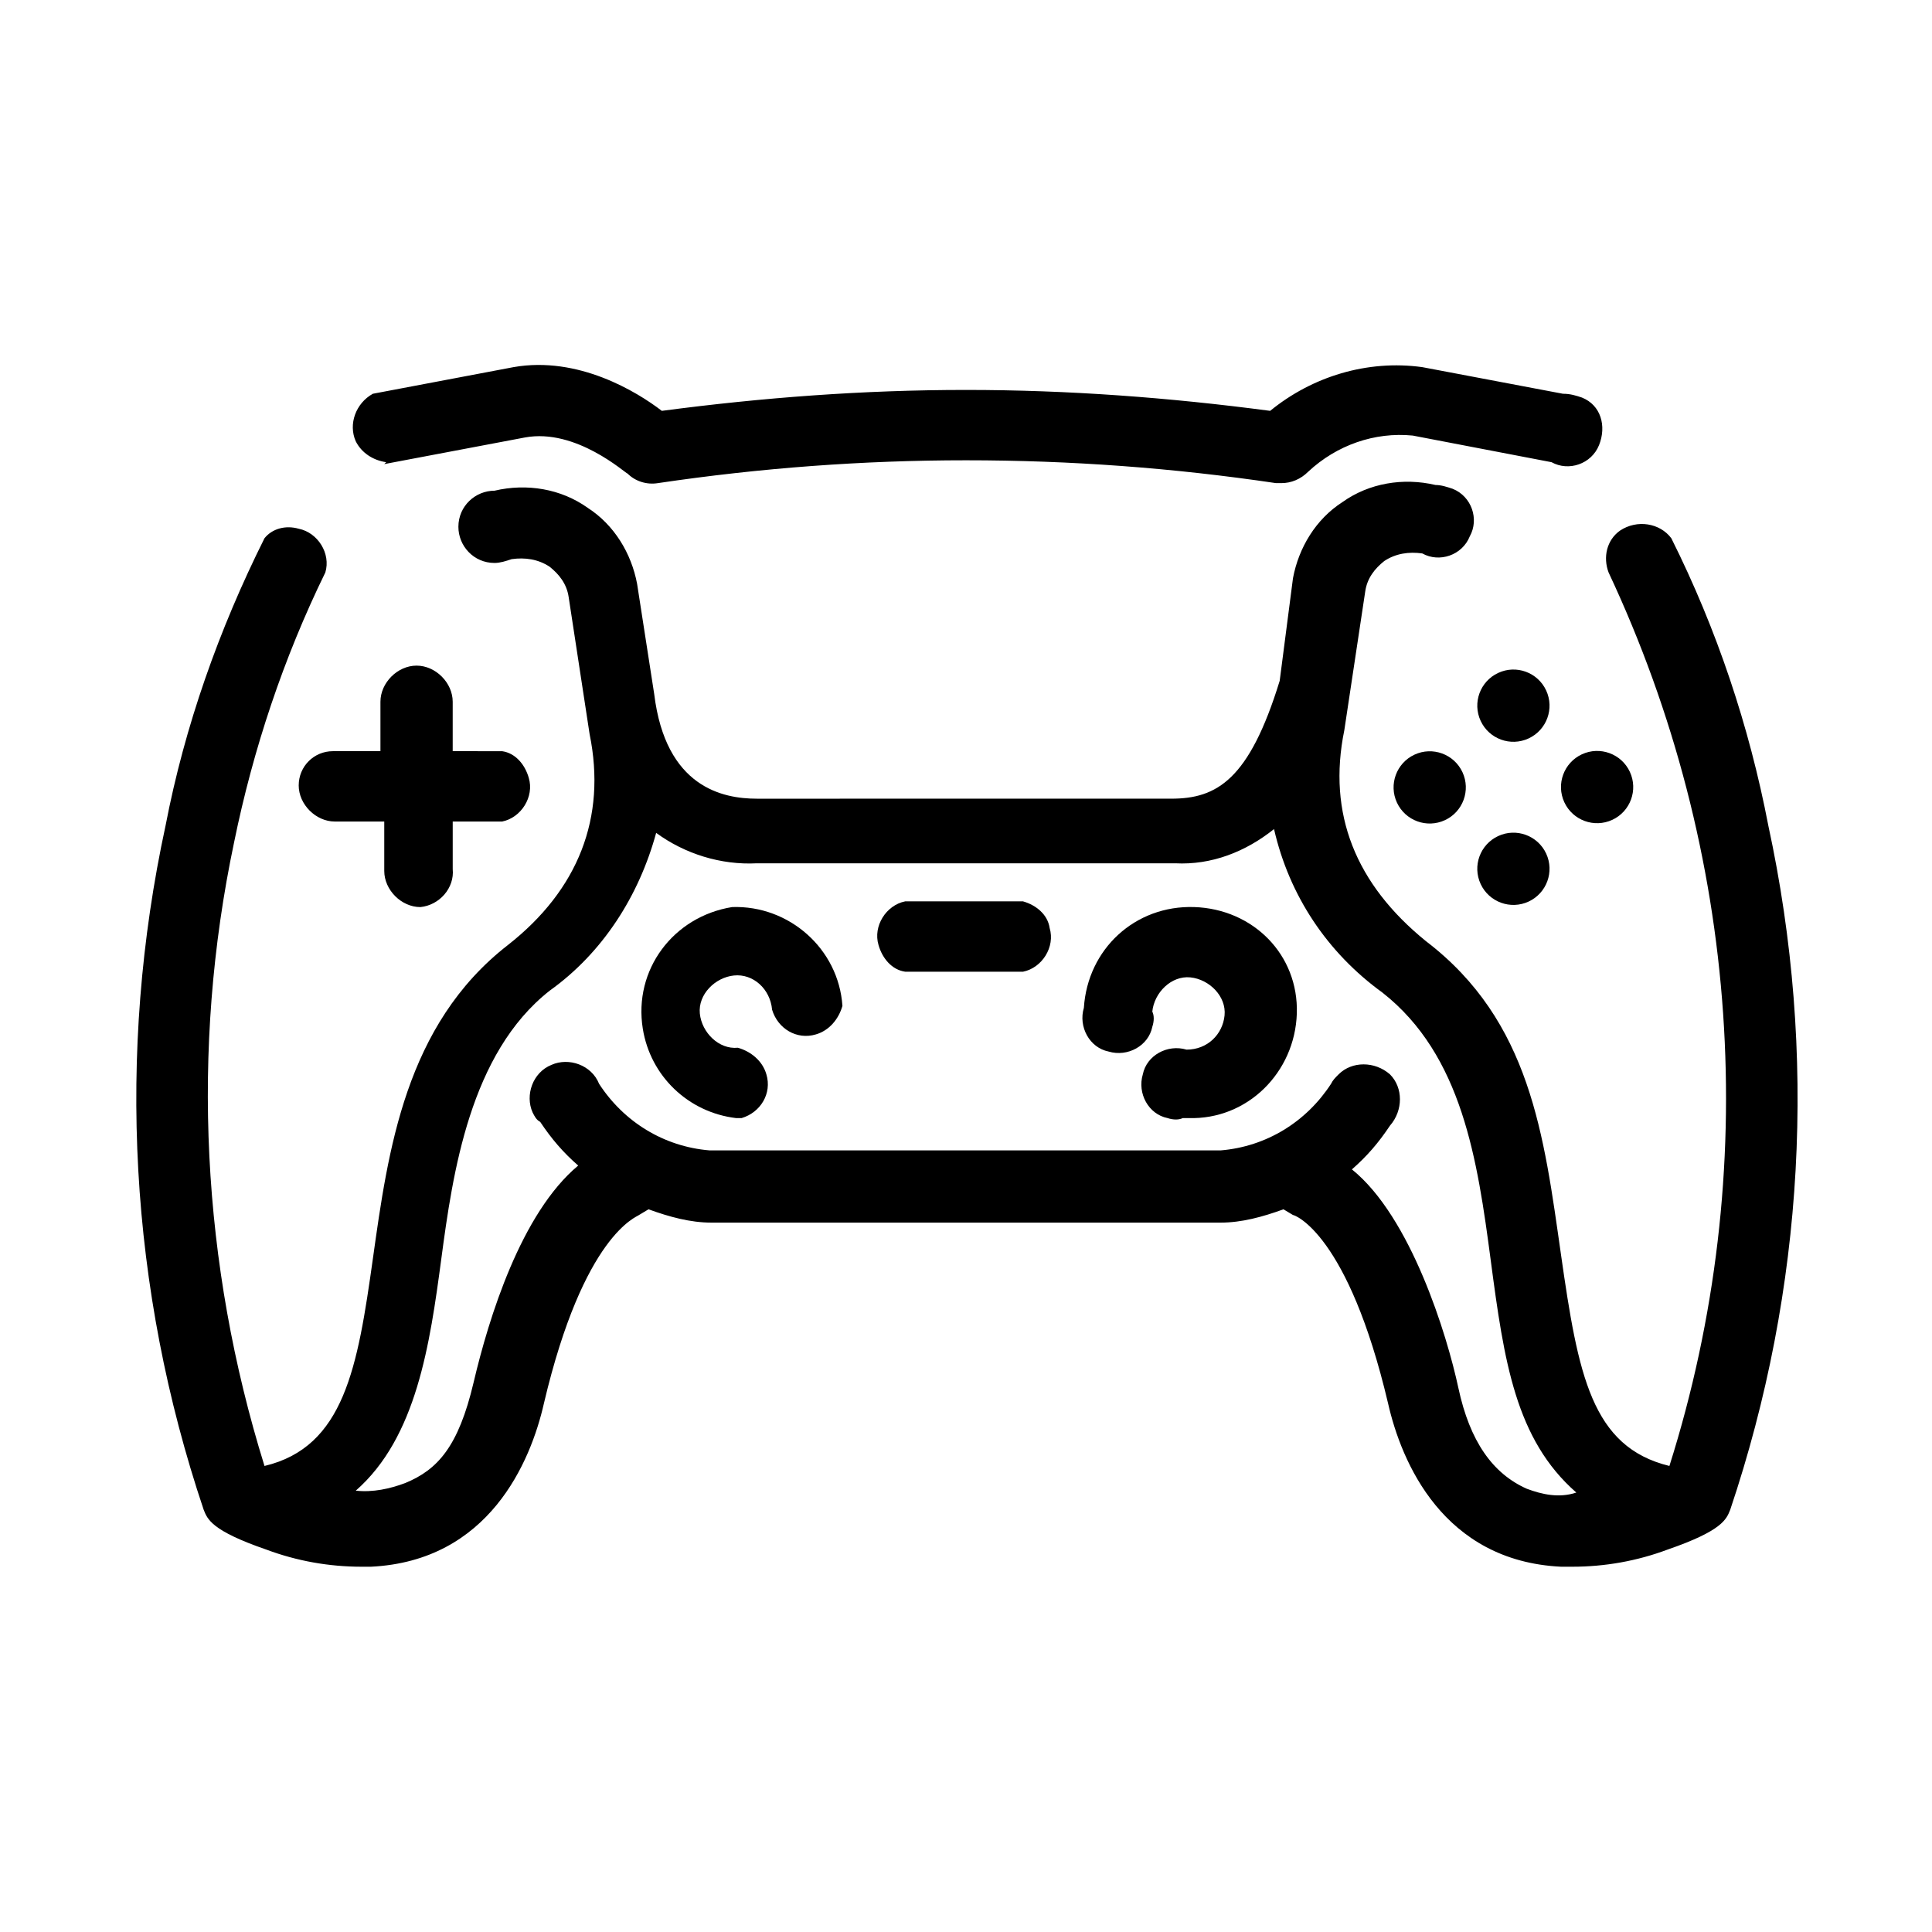
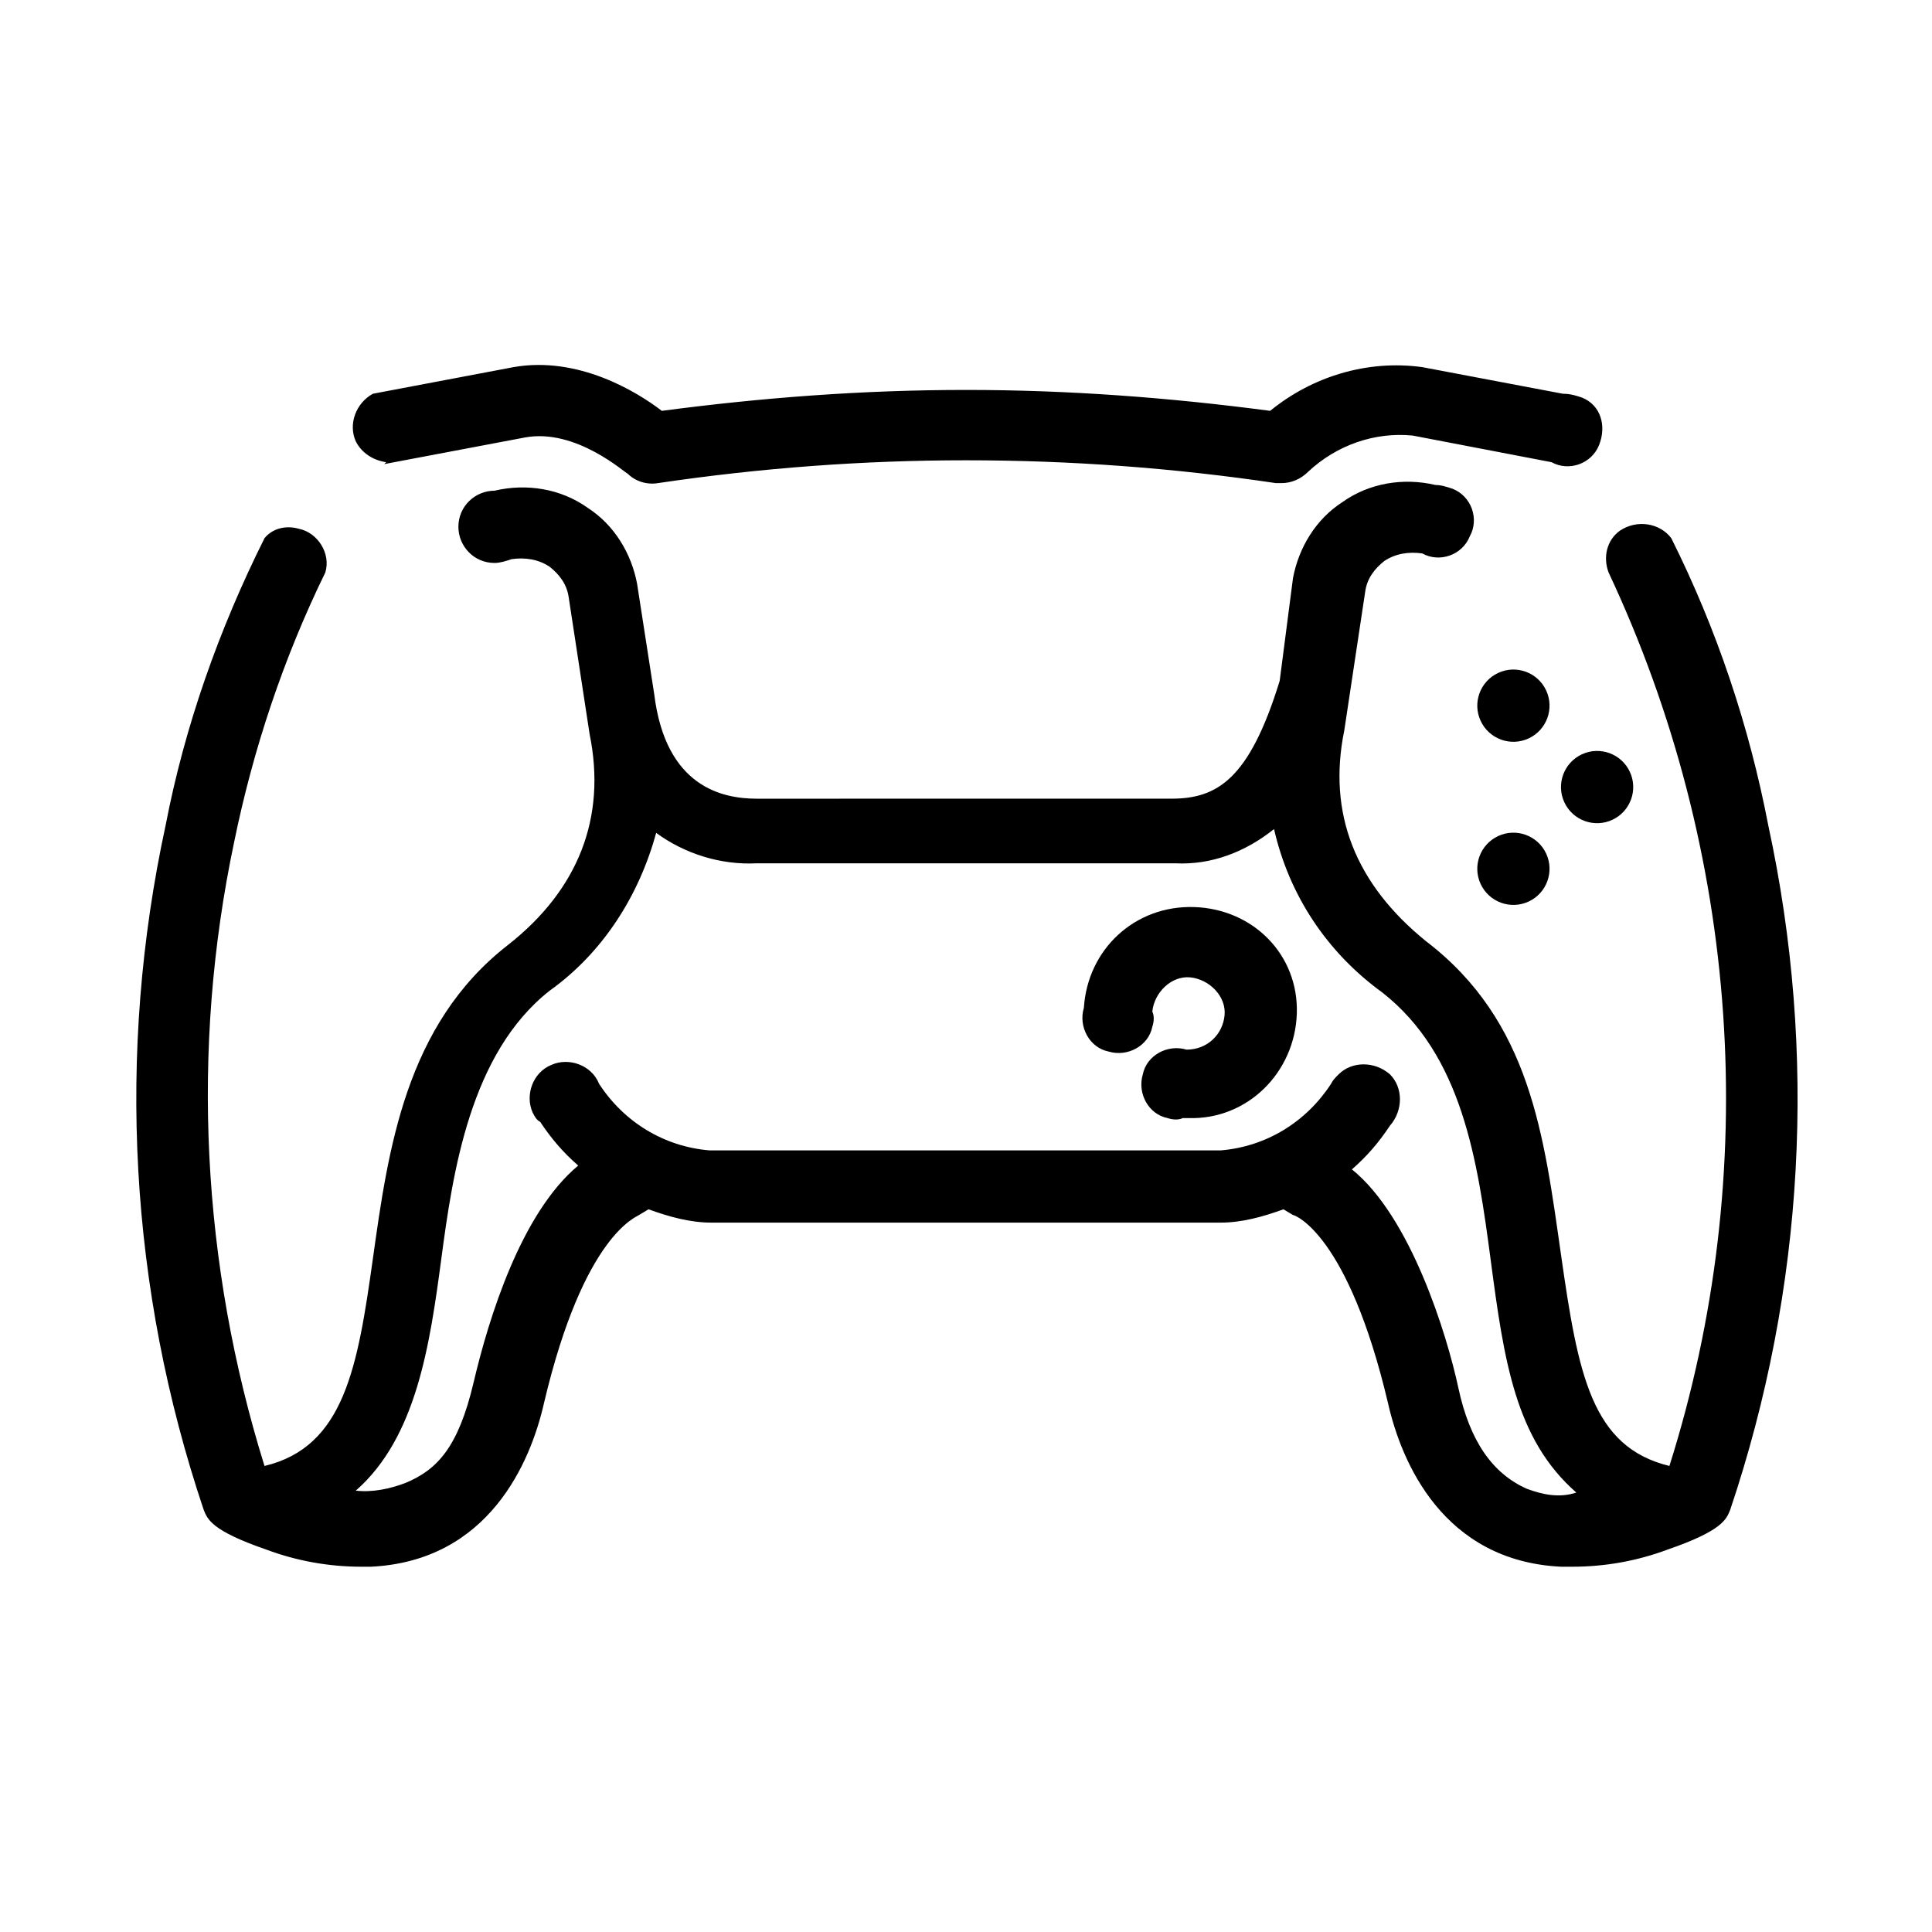
<svg xmlns="http://www.w3.org/2000/svg" fill="#000000" width="800px" height="800px" version="1.1" viewBox="144 144 512 512">
  <g>
    <path d="m553.75 326.98c2.227 4.793 0.145 10.484-4.652 12.711-4.793 2.227-10.484 0.145-12.711-4.652-2.227-4.793-0.141-10.484 4.652-12.711 4.797-2.227 10.488-0.145 12.711 4.652" />
    <path d="m553.75 370.21c2.227 4.797 0.145 10.488-4.652 12.715-4.793 2.223-10.484 0.141-12.711-4.652-2.227-4.797-0.145-10.488 4.652-12.715 4.793-2.223 10.484-0.141 12.711 4.652" />
    <path d="m575.93 348.55c2.227 4.797 0.145 10.488-4.652 12.715-4.793 2.223-10.484 0.141-12.711-4.652-2.227-4.797-0.145-10.488 4.652-12.715 4.793-2.227 10.484-0.141 12.711 4.652" />
-     <path d="m531.57 348.64c2.223 4.797 0.141 10.488-4.652 12.711-4.797 2.227-10.488 0.145-12.715-4.652-2.227-4.793-0.141-10.484 4.652-12.711 4.797-2.227 10.488-0.141 12.715 4.652" />
-     <path d="m223.16 352.14c0 5.039 4.535 9.574 9.574 9.574h13.098v13.098c0 5.039 4.535 9.574 9.574 9.574 5.039-0.504 9.07-5.039 8.566-10.078v-12.594h13.098c5.039-1.008 8.566-6.551 7.055-11.586-1.008-3.527-3.527-6.551-7.055-7.055l-13.102-0.004v-13.098c0-5.039-4.535-9.574-9.574-9.574-5.039 0-9.574 4.535-9.574 9.574v13.098h-12.594c-5.035 0-9.066 4.031-9.066 9.07z" />
-     <path d="m338.03 384.38c-15.617 2.519-26.199 16.625-23.68 32.242 2.016 12.594 12.09 22.168 24.688 23.68h1.512c5.039-1.512 8.062-6.551 6.551-11.586-1.008-3.527-4.031-6.047-7.559-7.055-5.039 0.504-9.574-4.031-10.078-9.07-0.504-5.039 4.031-9.574 9.07-10.078 5.039-0.504 9.574 3.527 10.078 9.07 1.512 5.039 6.551 8.062 11.586 6.551 3.527-1.008 6.047-4.031 7.055-7.559-1.012-15.109-14.109-26.699-29.223-26.195z" />
    <path d="m460.46 384.38c-15.617-0.504-28.215 11.082-29.223 26.703-1.512 5.039 1.512 10.578 6.551 11.586 5.039 1.512 10.578-1.512 11.586-6.551 0.504-1.512 0.504-3.023 0-4.031 0.504-5.039 5.039-9.574 10.078-9.07 5.039 0.504 9.574 5.039 9.07 10.078-0.504 5.039-4.535 9.07-10.078 9.07-5.039-1.512-10.578 1.512-11.586 6.551-1.512 5.039 1.512 10.578 6.551 11.586 1.512 0.504 3.023 0.504 4.031 0h1.512c15.617 0.504 28.215-12.09 28.719-27.711 0.496-15.613-11.594-27.707-27.211-28.211z" />
-     <path d="m415.11 382.87h-31.234c-5.039 1.008-8.566 6.551-7.055 11.586 1.008 3.527 3.527 6.551 7.055 7.055l31.234 0.004c5.039-1.008 8.566-6.551 7.055-11.586-0.504-3.531-3.527-6.051-7.055-7.059z" />
    <path d="m612.61 362.71c-5.039-26.199-13.602-51.891-25.695-76.074-3.023-4.031-9.07-5.039-13.602-2.016-3.527 2.519-4.535 7.055-3.023 11.082 34.762 74.059 40.809 158.7 16.121 236.79-20.656-5.039-24.184-24.184-28.719-55.922s-8.062-61.969-35.77-83.129c-18.641-15.113-26.199-33.754-21.664-55.922l5.543-36.777c0.504-3.527 2.519-6.047 5.039-8.062 3.023-2.016 6.551-2.519 10.078-2.016 4.535 2.519 10.578 0.504 12.594-4.535 2.519-4.535 0.504-10.578-4.535-12.594-1.512-0.504-3.023-1.008-4.535-1.008-8.566-2.016-17.633-0.504-24.688 4.535-7.055 4.535-11.586 12.09-13.098 20.152l-3.523 27.207c-8.062 26.199-16.625 31.234-28.719 31.234l-109.83 0.004c-9.07 0-24.184-3.023-27.207-27.711l-4.535-29.223c-1.512-8.062-6.047-15.617-13.098-20.152-7.055-5.039-16.121-6.551-24.688-4.535-5.039 0-9.574 4.031-9.574 9.574 0 5.039 4.031 9.574 9.574 9.574 1.512 0 3.023-0.504 4.535-1.008 3.527-0.504 7.055 0 10.078 2.016 2.519 2.016 4.535 4.535 5.039 8.062l5.543 36.273c4.535 22.168-3.023 41.312-21.664 55.922-27.207 21.16-31.738 54.41-35.77 83.129s-7.559 49.879-28.719 54.914c-16.625-53.402-19.648-110.34-8.062-165.25 5.039-24.688 13.098-48.871 24.184-71.539 1.512-5.039-2.016-10.578-7.055-11.586-3.527-1.008-7.055 0-9.07 2.519-12.09 24.184-21.16 49.879-26.199 76.074-13.098 60.457-9.574 122.93 10.078 181.37 1.008 2.519 2.016 5.543 16.625 10.578 8.062 3.023 16.625 4.535 25.191 4.535h2.519c31.234-1.512 42.32-27.711 45.848-43.328 10.578-44.84 24.688-49.375 25.191-49.879l2.519-1.512c5.543 2.016 11.082 3.527 16.625 3.527h135.02c5.543 0 11.082-1.512 16.625-3.527l2.519 1.512c0.504 0 14.609 5.039 25.191 49.879 3.527 15.617 14.609 41.816 45.848 43.328h3.023c8.566 0 17.129-1.512 25.191-4.535 14.609-5.039 15.617-8.062 16.625-10.578 19.648-58.445 23.176-120.92 10.074-181.38zm-63.984 175.83c-9.07-4.031-15.113-12.594-18.137-26.703-3.023-14.105-12.594-45.344-28.215-57.938 4.031-3.527 7.055-7.055 10.078-11.586 3.527-4.031 3.527-10.078 0-13.602-4.031-3.527-10.078-3.527-13.602 0-1.008 1.008-1.512 1.512-2.016 2.519-6.551 10.078-17.129 16.625-29.223 17.633l-135.52-0.004c-12.09-1.008-22.672-7.559-29.223-17.633-2.016-5.039-8.062-7.055-12.594-5.039-5.039 2.016-7.055 8.062-5.039 12.594 0.504 1.008 1.008 2.016 2.016 2.519 3.023 4.535 6.047 8.062 10.078 11.586-15.113 12.594-23.68 40.305-27.711 57.434s-9.574 23.176-18.137 26.703c-4.031 1.512-8.566 2.519-13.098 2.016 16.121-14.105 19.648-38.793 22.672-61.465 3.023-22.672 7.559-54.41 28.719-71.039 14.105-10.078 23.68-25.191 28.215-41.816 7.559 5.543 17.129 8.566 26.703 8.062h110.84c9.574 0.504 18.641-3.023 26.199-9.07 4.031 17.633 14.105 32.746 28.719 43.328 21.16 16.625 25.191 44.336 28.719 71.039 3.527 26.703 6.551 47.359 22.672 61.465-4.547 1.516-9.082 0.508-13.113-1.004z" />
    <path d="m245.83 266.99 37.281-7.055c13.602-2.519 26.703 9.574 27.207 9.574 2.016 2.016 5.039 3.023 8.062 2.519 27.207-4.031 54.41-6.047 81.617-6.047 27.711 0 54.914 2.016 82.121 6.047h1.512c2.519 0 5.039-1.008 7.055-3.023 7.559-7.055 17.633-10.578 27.711-9.574l36.777 7.055c4.535 2.519 10.578 0.504 12.594-4.535s0.504-10.578-4.535-12.594c-1.512-0.504-3.023-1.008-5.039-1.008l-37.281-7.055c-14.609-2.016-29.223 2.519-40.305 11.586-26.703-3.527-53.402-5.543-80.609-5.543s-53.906 2.016-80.609 5.543c-6.551-5.039-22.168-14.609-39.297-11.586l-37.281 7.055c-4.535 2.519-6.551 8.062-4.535 12.594 1.512 3.023 4.535 5.039 8.062 5.543z" />
  </g>
</svg>